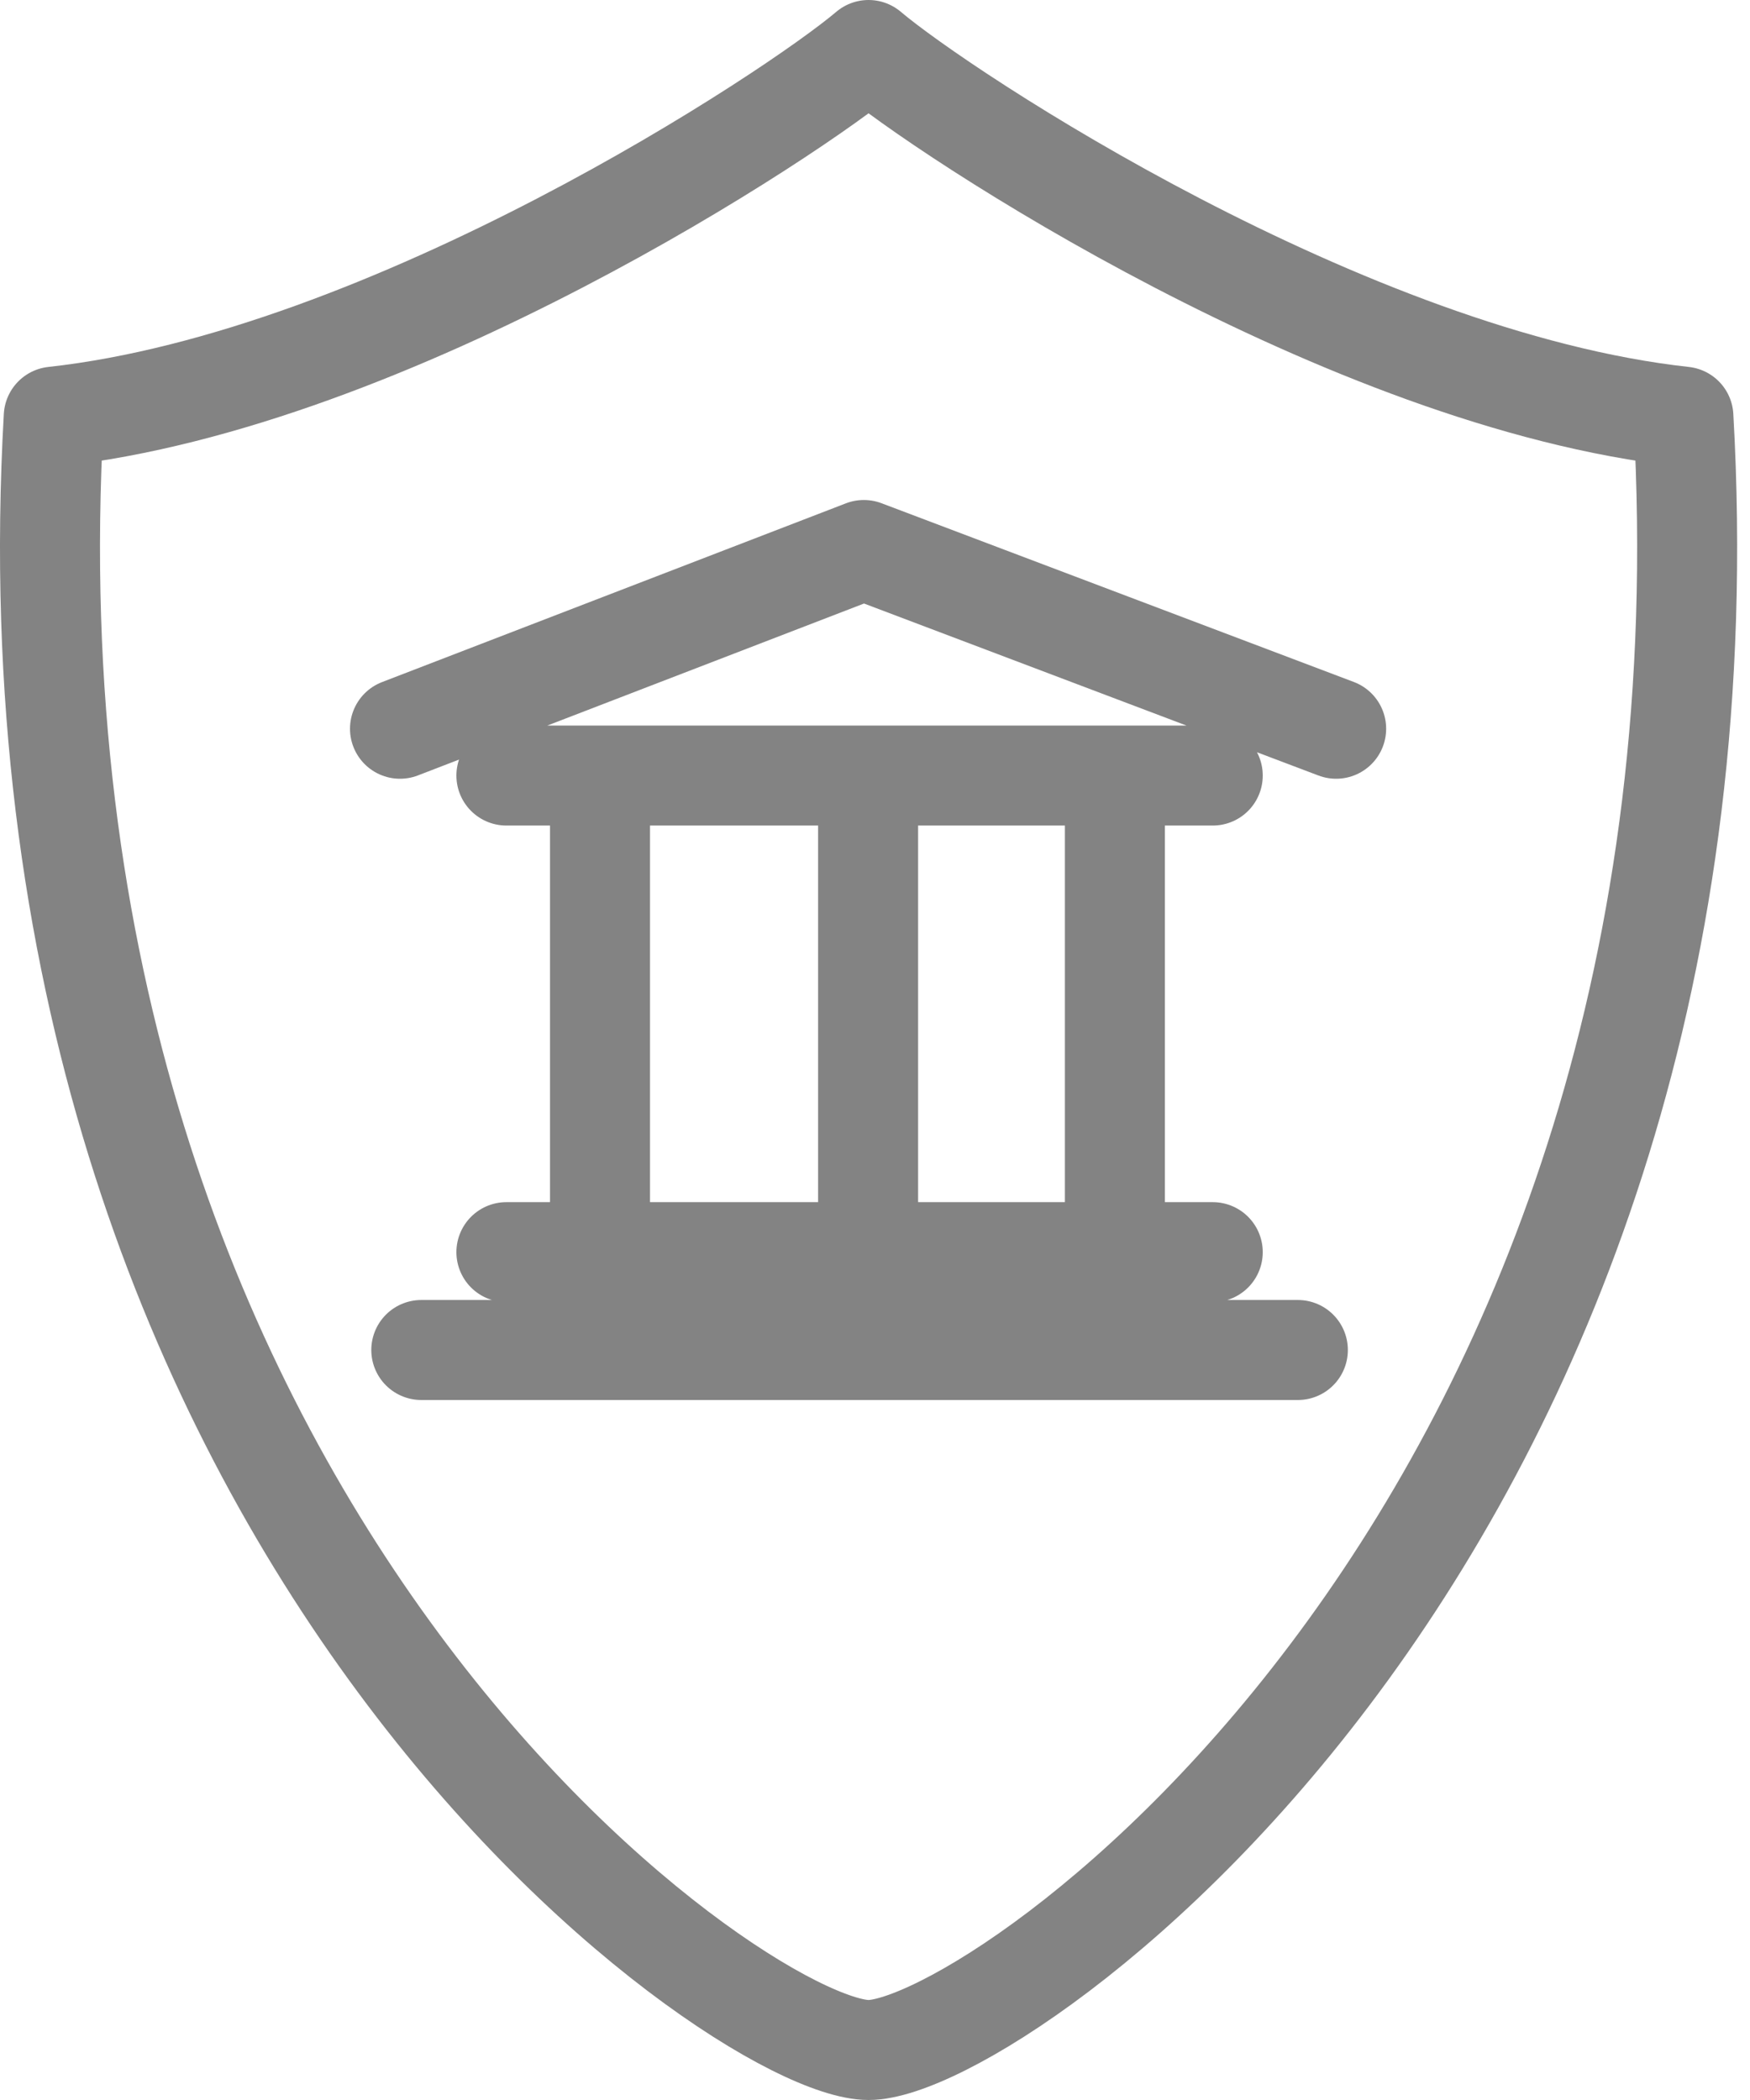
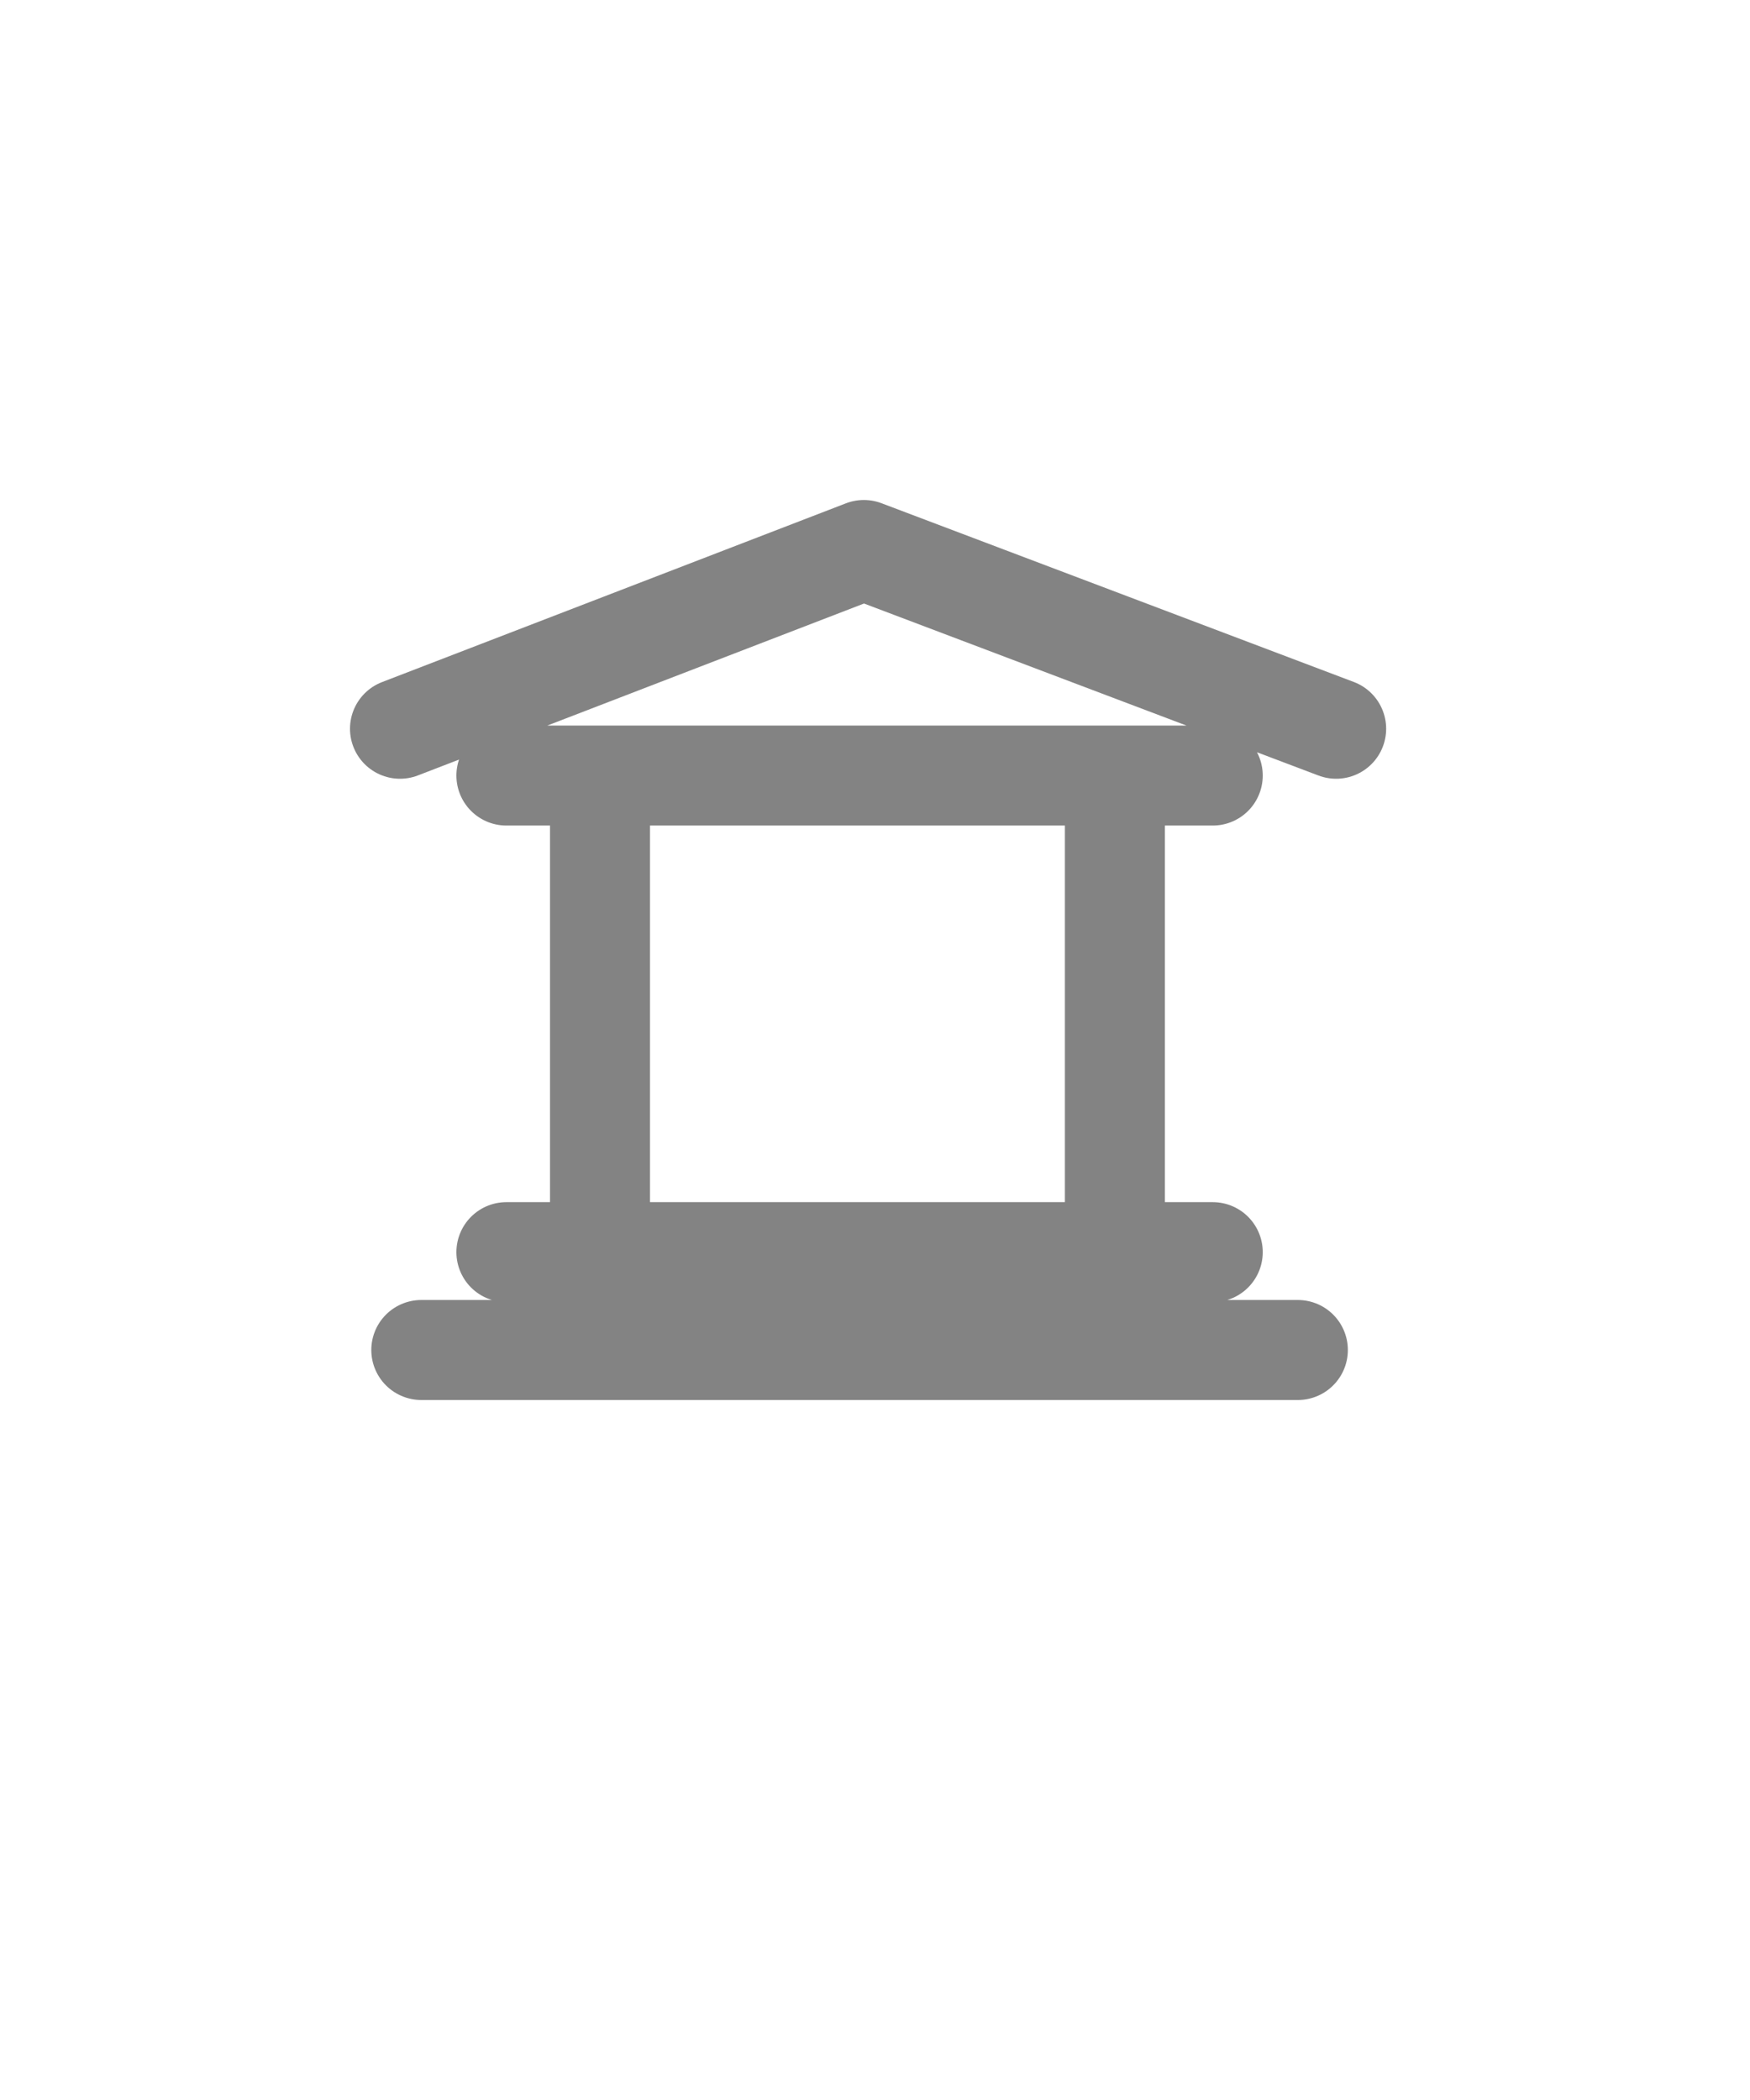
<svg xmlns="http://www.w3.org/2000/svg" width="35" height="42" viewBox="0 0 35 42" fill="none">
-   <path d="M17.371 41C19.964 41 34.927 30.556 33.668 8.333C26.927 7.593 18.853 2.259 17.371 1C15.89 2.259 7.816 7.593 1.075 8.333C-0.184 30.556 14.779 41 17.371 41Z" stroke="#838383" stroke-width="2" stroke-linecap="round" stroke-linejoin="round" />
-   <path d="M17.362 15.766V24.702" stroke="#838383" stroke-width="2" stroke-linecap="round" stroke-linejoin="round" />
  <path d="M26.723 14.575L17.277 11L8 14.575M10.128 15.511H24.255M10.128 25.043H24.255M8.426 27H25.957M12 15.766V24.702M22.298 15.766V24.702" stroke="#838383" stroke-width="2" stroke-linecap="round" stroke-linejoin="round" />
</svg>